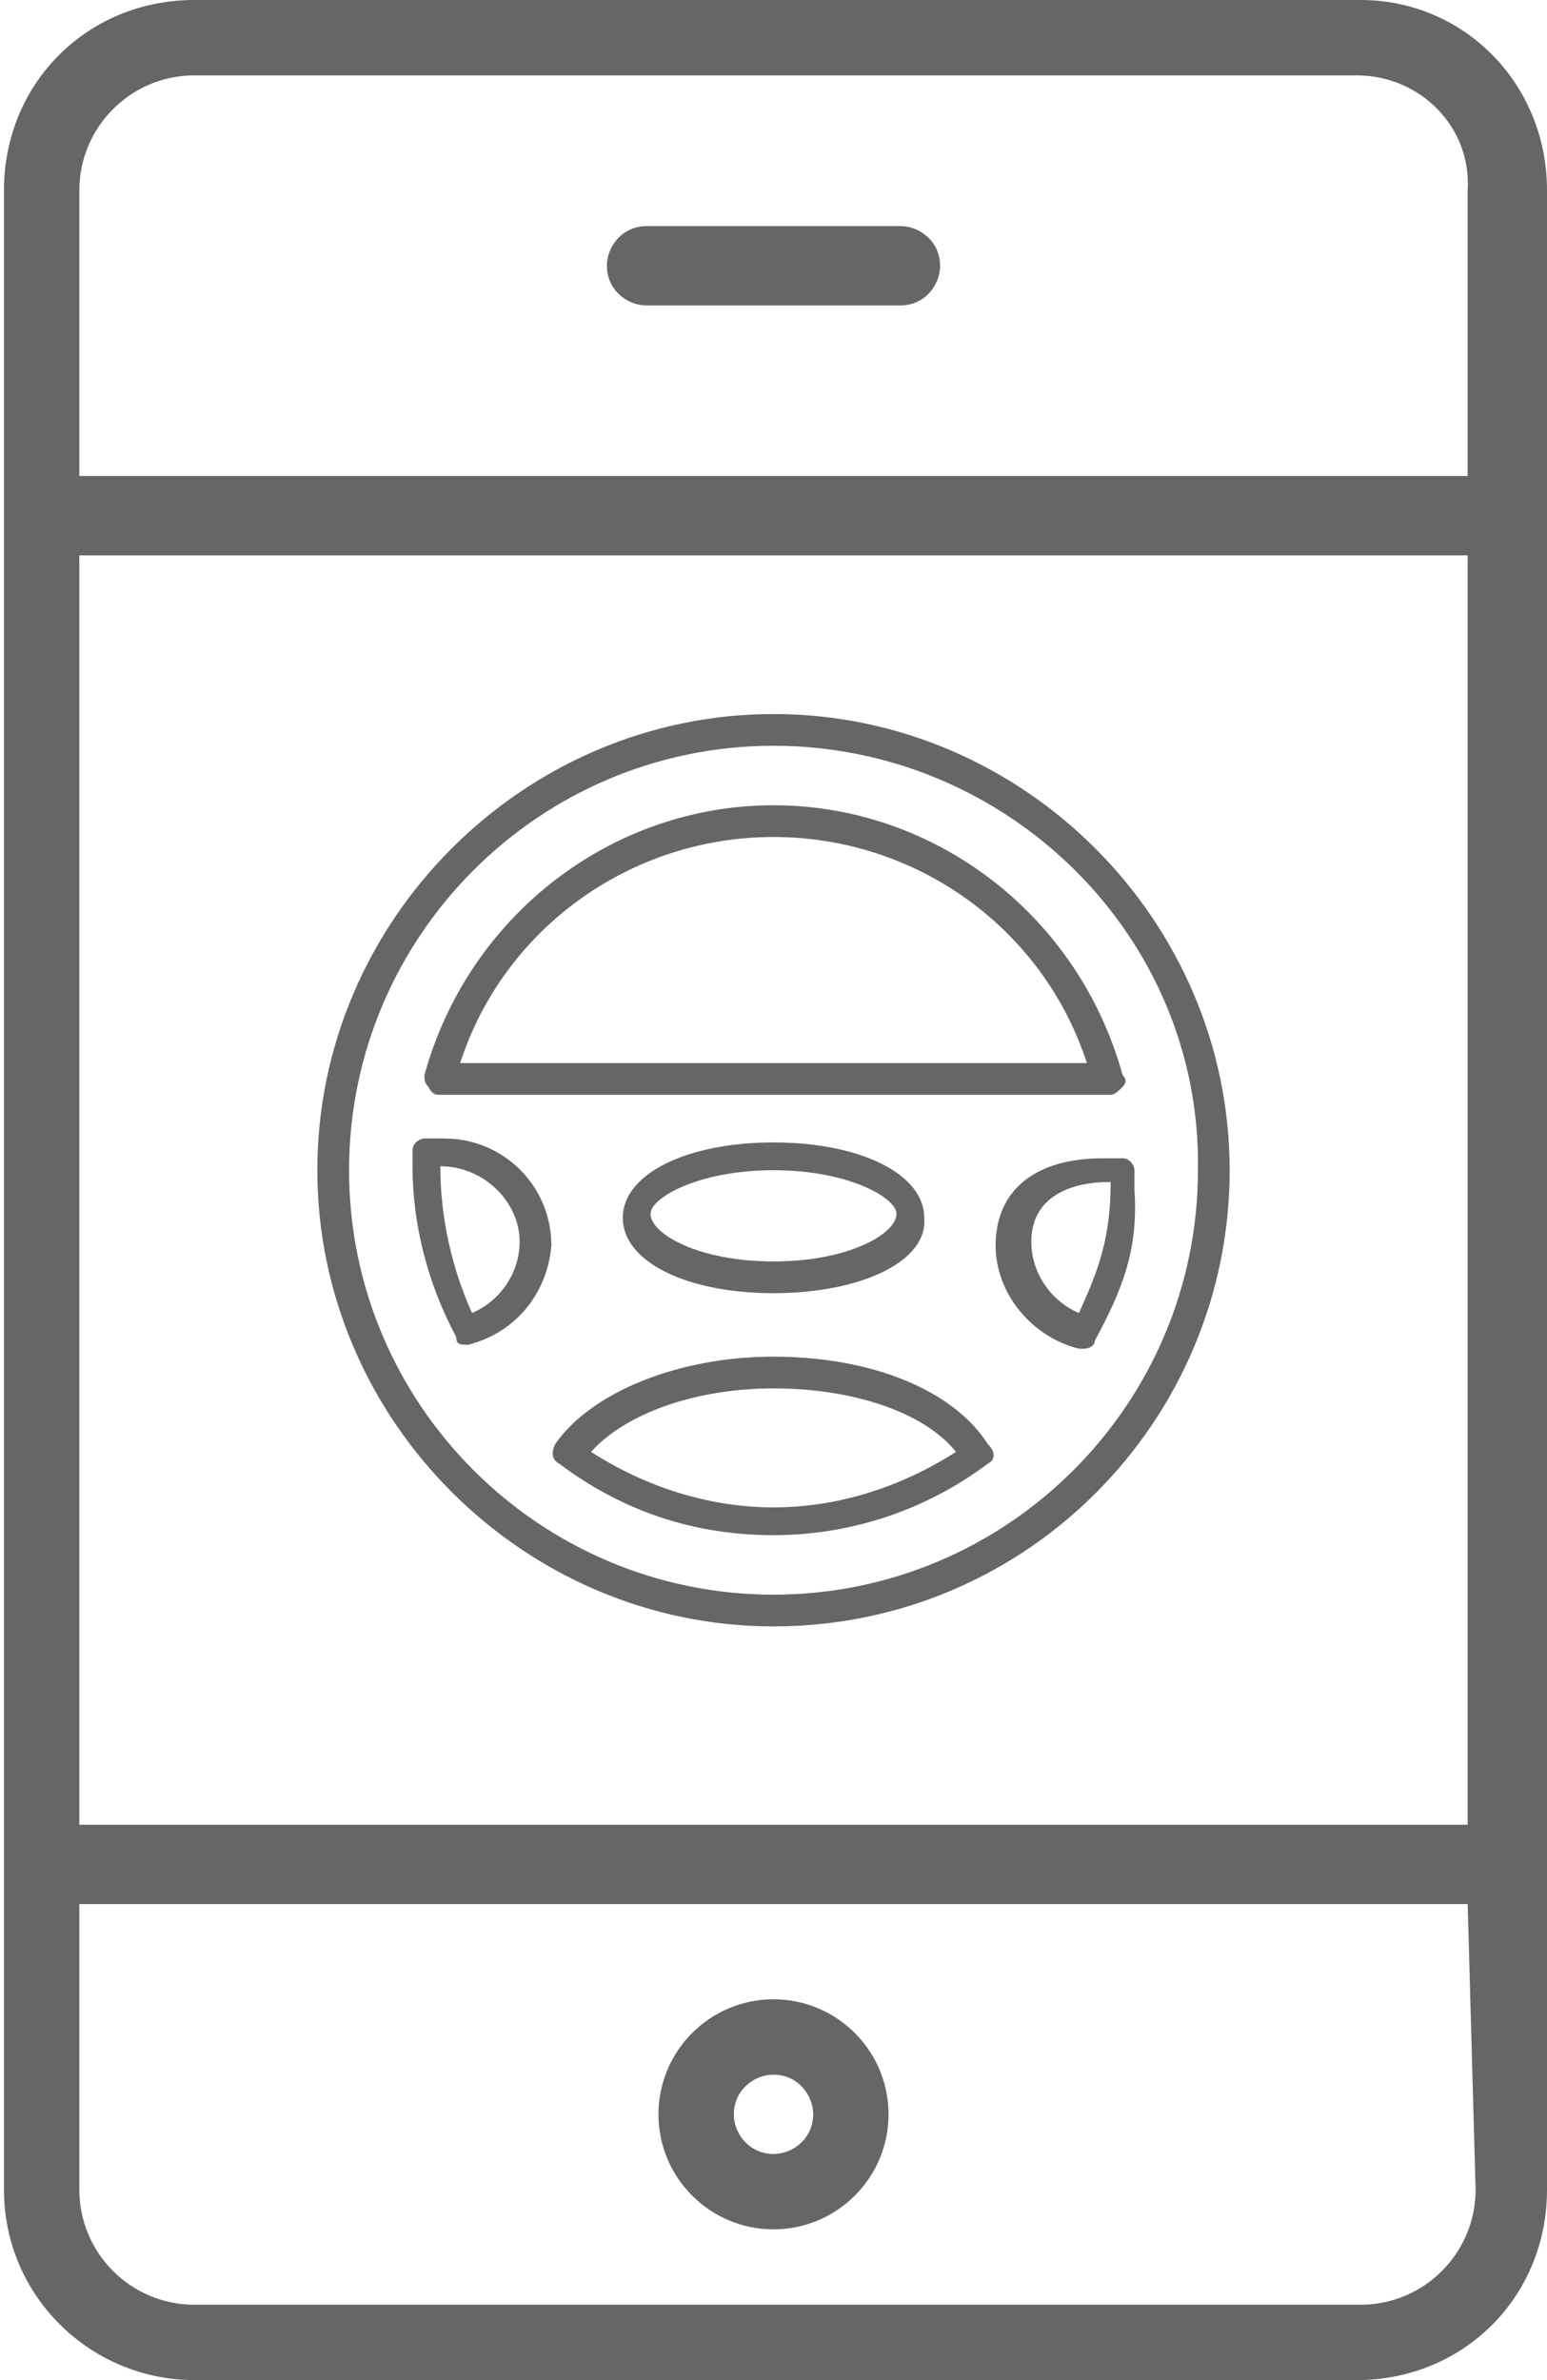
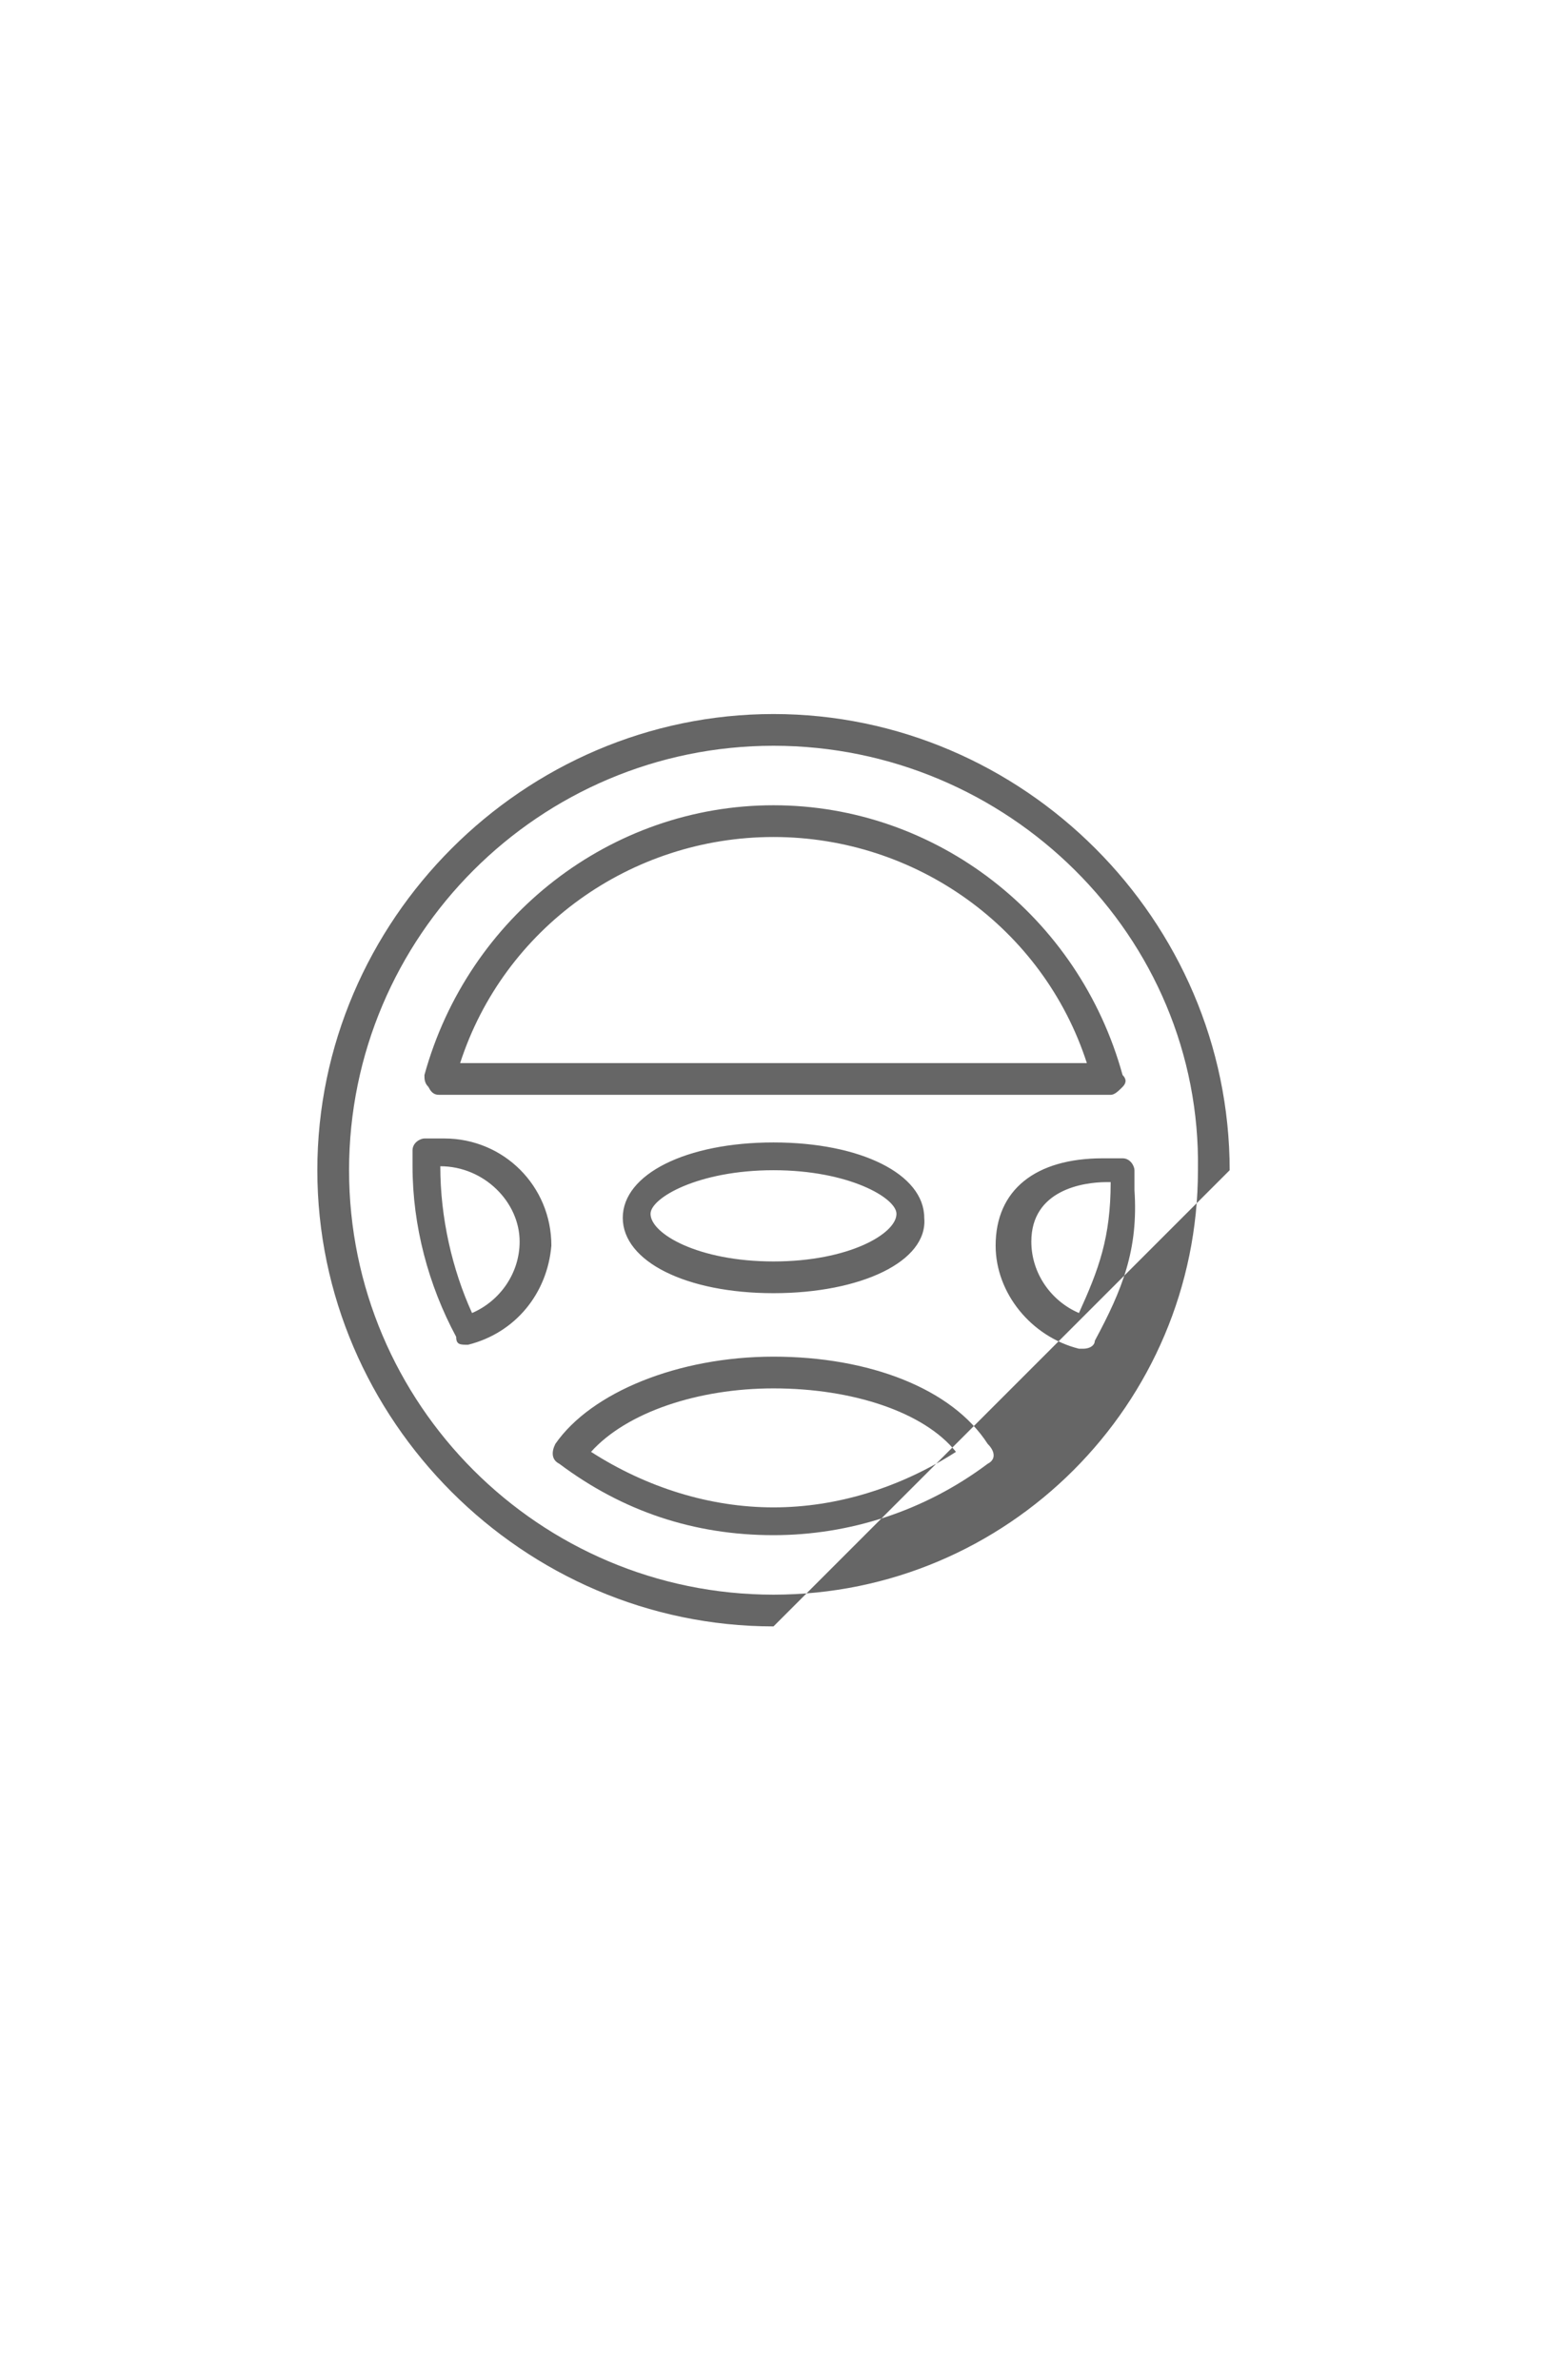
<svg xmlns="http://www.w3.org/2000/svg" version="1.1" id="Layer_1" x="0px" y="0px" viewBox="0 0 39 60" style="enable-background:new 0 0 39 60;" xml:space="preserve">
  <style type="text/css">
	.st0{fill:#666666;}
	.st1{fill:#666666;}
</style>
-   <path id="XMLID_30_" class="st0" d="M28.3,27.4c-0.1,0.1-0.2,0.2-0.3,0.2H11.1c-0.1,0-0.2,0-0.3-0.2c-0.1-0.1-0.1-0.2-0.1-0.3  c1.1-4,4.7-6.8,8.8-6.8c4.1,0,7.7,2.8,8.8,6.8C28.4,27.2,28.4,27.3,28.3,27.4L28.3,27.4z M19.5,21.1c-3.6,0-6.8,2.3-7.9,5.7h15.8  C26.3,23.4,23.1,21.1,19.5,21.1L19.5,21.1z M27.6,33.8c0,0.1-0.1,0.2-0.3,0.2c0,0-0.1,0-0.1,0c-1.2-0.3-2.1-1.4-2.1-2.6  c0-1.4,1-2.2,2.7-2.2c0.2,0,0.3,0,0.5,0c0.2,0,0.3,0.2,0.3,0.3v0.2c0,0.1,0,0.2,0,0.3C28.7,31.5,28.3,32.5,27.6,33.8L27.6,33.8z   M28,29.8c-0.1,0-0.1,0-0.1,0c-0.6,0-1.9,0.2-1.9,1.5c0,0.8,0.5,1.5,1.2,1.8C27.7,32,28,31.2,28,29.8C28,29.9,28,29.9,28,29.8  L28,29.8z M24.9,36.9c-1.6,1.2-3.5,1.8-5.4,1.8c-2,0-3.8-0.6-5.4-1.8c-0.2-0.1-0.2-0.3-0.1-0.5c0.9-1.3,3.1-2.2,5.5-2.2  c2.4,0,4.5,0.8,5.4,2.2C25.1,36.6,25.1,36.8,24.9,36.9L24.9,36.9z M19.5,35c-1.9,0-3.7,0.6-4.6,1.6c1.4,0.9,3,1.4,4.6,1.4  s3.2-0.5,4.6-1.4C23.3,35.6,21.5,35,19.5,35L19.5,35z M19.5,41C13.2,41,8,35.8,8,29.5C8,23.2,13.2,18,19.5,18S31,23.2,31,29.5  C31,35.8,25.9,41,19.5,41L19.5,41z M19.5,18.8c-5.9,0-10.7,4.8-10.7,10.7c0,5.9,4.8,10.7,10.7,10.7s10.7-4.8,10.7-10.7  C30.3,23.6,25.4,18.8,19.5,18.8L19.5,18.8z M11.8,33.9C11.8,34,11.8,34,11.8,33.9c-0.2,0-0.3,0-0.3-0.2c-0.7-1.3-1.1-2.8-1.1-4.3  c0-0.1,0-0.2,0-0.3V29c0-0.2,0.2-0.3,0.3-0.3c0.2,0,0.3,0,0.5,0c1.5,0,2.7,1.2,2.7,2.7C13.8,32.6,13,33.6,11.8,33.9L11.8,33.9z   M11.1,29.4C11.1,29.5,11.1,29.5,11.1,29.4c0,1.3,0.3,2.6,0.8,3.7c0.7-0.3,1.2-1,1.2-1.8C13.1,30.3,12.2,29.4,11.1,29.4L11.1,29.4z   M19.5,32.6c-2.2,0-3.8-0.8-3.8-1.9c0-1.1,1.6-1.9,3.8-1.9s3.8,0.8,3.8,1.9C23.4,31.8,21.7,32.6,19.5,32.6L19.5,32.6z M19.5,29.5  c-1.9,0-3.1,0.7-3.1,1.1c0,0.5,1.2,1.2,3.1,1.2c1.9,0,3.1-0.7,3.1-1.2C22.6,30.2,21.4,29.5,19.5,29.5L19.5,29.5z" />
-   <path id="XMLID_57_" class="st1" d="M34.2,60H4.9c-2.6,0-4.8-2.1-4.8-4.8V4.8C0.1,2.1,2.2,0,4.9,0h29.4C36.9,0,39,2.1,39,4.8v50.4  C39,57.9,36.9,60,34.2,60L34.2,60z M34.2,1.9H4.9C3.3,1.9,2,3.2,2,4.8L2,12h35l0-7.2C37.1,3.2,35.8,1.9,34.2,1.9L34.2,1.9z M2,14v32  h35V14H2L2,14z M37,48H2l0,7.2c0,1.6,1.3,2.9,2.9,2.9h29.4c1.6,0,2.9-1.3,2.9-2.9L37,48L37,48z M22.7,7.7l-6.4,0c-0.5,0-1-0.4-1-1  c0-0.5,0.4-1,1-1l6.4,0c0.5,0,1,0.4,1,1C23.7,7.2,23.3,7.7,22.7,7.7L22.7,7.7z M19.5,56.2c-1.6,0-2.9-1.3-2.9-2.9  c0-1.6,1.3-2.9,2.9-2.9c1.6,0,2.9,1.3,2.9,2.9C22.4,54.9,21.1,56.2,19.5,56.2L19.5,56.2z M19.5,52.3c-0.5,0-1,0.4-1,1  c0,0.5,0.4,1,1,1c0.5,0,1-0.4,1-1C20.5,52.8,20.1,52.3,19.5,52.3L19.5,52.3z" />
+   <path id="XMLID_30_" class="st0" d="M28.3,27.4c-0.1,0.1-0.2,0.2-0.3,0.2H11.1c-0.1,0-0.2,0-0.3-0.2c-0.1-0.1-0.1-0.2-0.1-0.3  c1.1-4,4.7-6.8,8.8-6.8c4.1,0,7.7,2.8,8.8,6.8C28.4,27.2,28.4,27.3,28.3,27.4L28.3,27.4z M19.5,21.1c-3.6,0-6.8,2.3-7.9,5.7h15.8  C26.3,23.4,23.1,21.1,19.5,21.1L19.5,21.1z M27.6,33.8c0,0.1-0.1,0.2-0.3,0.2c0,0-0.1,0-0.1,0c-1.2-0.3-2.1-1.4-2.1-2.6  c0-1.4,1-2.2,2.7-2.2c0.2,0,0.3,0,0.5,0c0.2,0,0.3,0.2,0.3,0.3v0.2c0,0.1,0,0.2,0,0.3C28.7,31.5,28.3,32.5,27.6,33.8L27.6,33.8z   M28,29.8c-0.1,0-0.1,0-0.1,0c-0.6,0-1.9,0.2-1.9,1.5c0,0.8,0.5,1.5,1.2,1.8C27.7,32,28,31.2,28,29.8C28,29.9,28,29.9,28,29.8  L28,29.8z M24.9,36.9c-1.6,1.2-3.5,1.8-5.4,1.8c-2,0-3.8-0.6-5.4-1.8c-0.2-0.1-0.2-0.3-0.1-0.5c0.9-1.3,3.1-2.2,5.5-2.2  c2.4,0,4.5,0.8,5.4,2.2C25.1,36.6,25.1,36.8,24.9,36.9L24.9,36.9z M19.5,35c-1.9,0-3.7,0.6-4.6,1.6c1.4,0.9,3,1.4,4.6,1.4  s3.2-0.5,4.6-1.4C23.3,35.6,21.5,35,19.5,35L19.5,35z M19.5,41C13.2,41,8,35.8,8,29.5C8,23.2,13.2,18,19.5,18S31,23.2,31,29.5  L19.5,41z M19.5,18.8c-5.9,0-10.7,4.8-10.7,10.7c0,5.9,4.8,10.7,10.7,10.7s10.7-4.8,10.7-10.7  C30.3,23.6,25.4,18.8,19.5,18.8L19.5,18.8z M11.8,33.9C11.8,34,11.8,34,11.8,33.9c-0.2,0-0.3,0-0.3-0.2c-0.7-1.3-1.1-2.8-1.1-4.3  c0-0.1,0-0.2,0-0.3V29c0-0.2,0.2-0.3,0.3-0.3c0.2,0,0.3,0,0.5,0c1.5,0,2.7,1.2,2.7,2.7C13.8,32.6,13,33.6,11.8,33.9L11.8,33.9z   M11.1,29.4C11.1,29.5,11.1,29.5,11.1,29.4c0,1.3,0.3,2.6,0.8,3.7c0.7-0.3,1.2-1,1.2-1.8C13.1,30.3,12.2,29.4,11.1,29.4L11.1,29.4z   M19.5,32.6c-2.2,0-3.8-0.8-3.8-1.9c0-1.1,1.6-1.9,3.8-1.9s3.8,0.8,3.8,1.9C23.4,31.8,21.7,32.6,19.5,32.6L19.5,32.6z M19.5,29.5  c-1.9,0-3.1,0.7-3.1,1.1c0,0.5,1.2,1.2,3.1,1.2c1.9,0,3.1-0.7,3.1-1.2C22.6,30.2,21.4,29.5,19.5,29.5L19.5,29.5z" />
</svg>